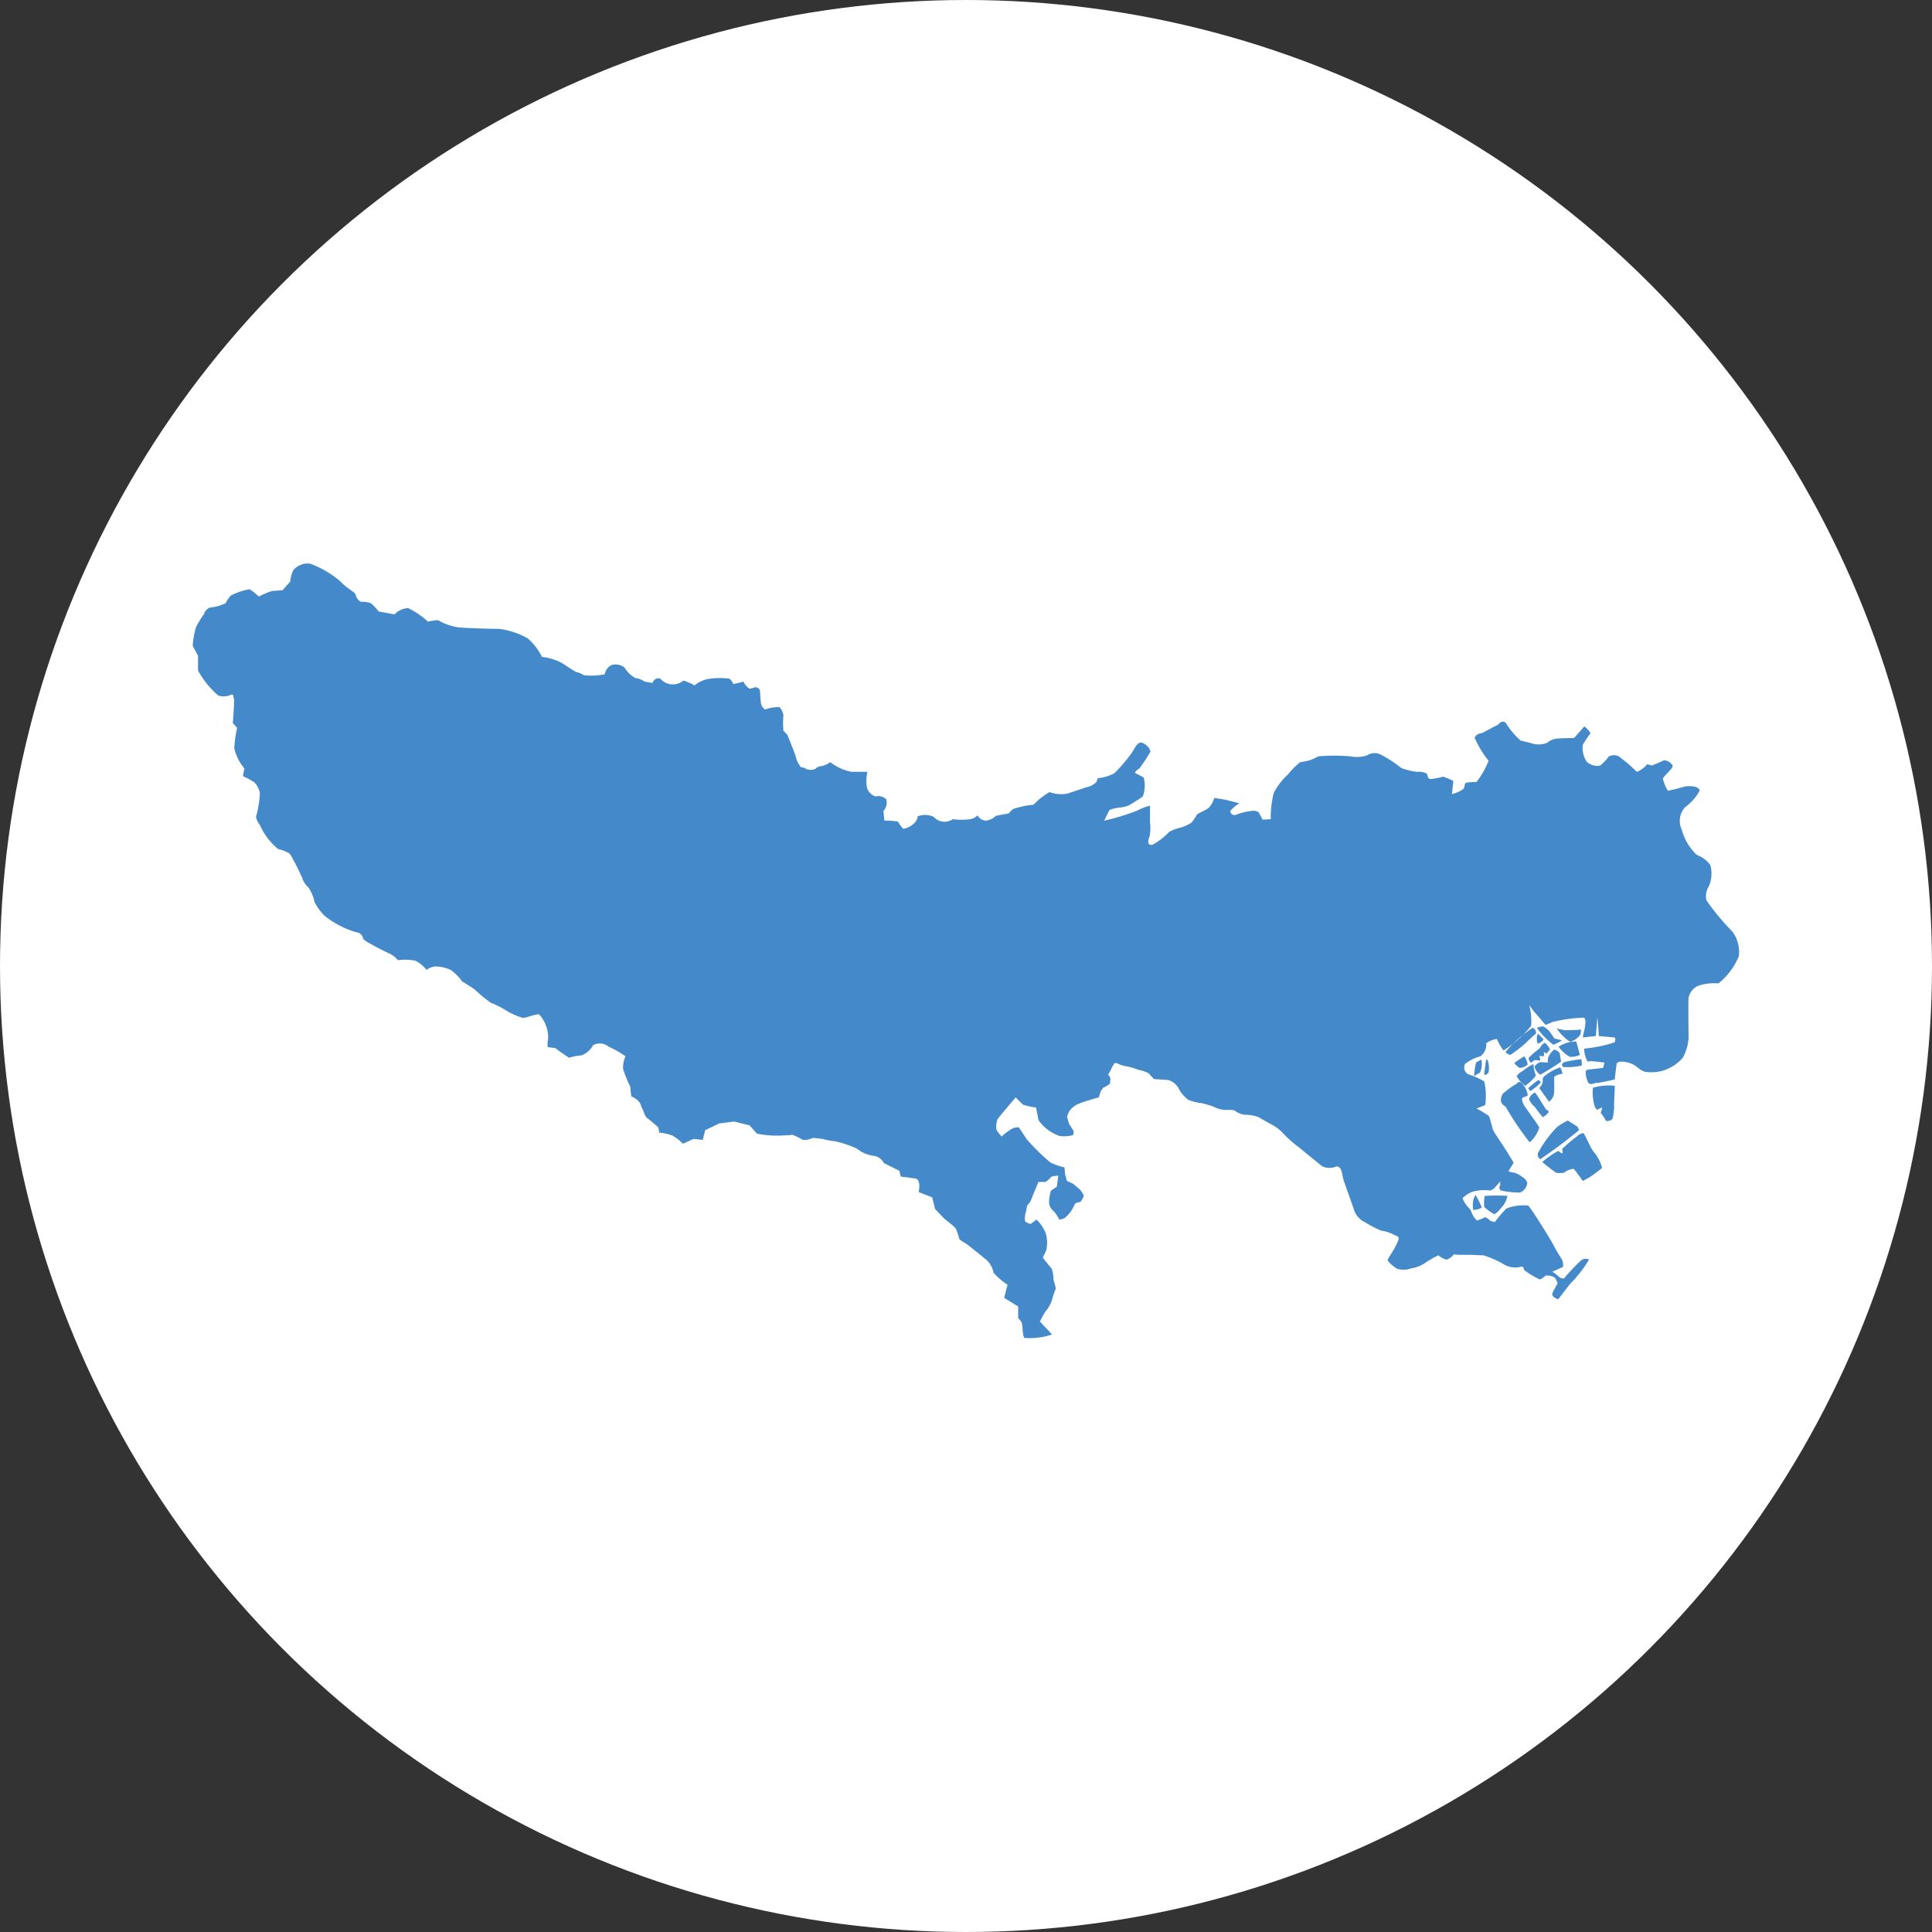
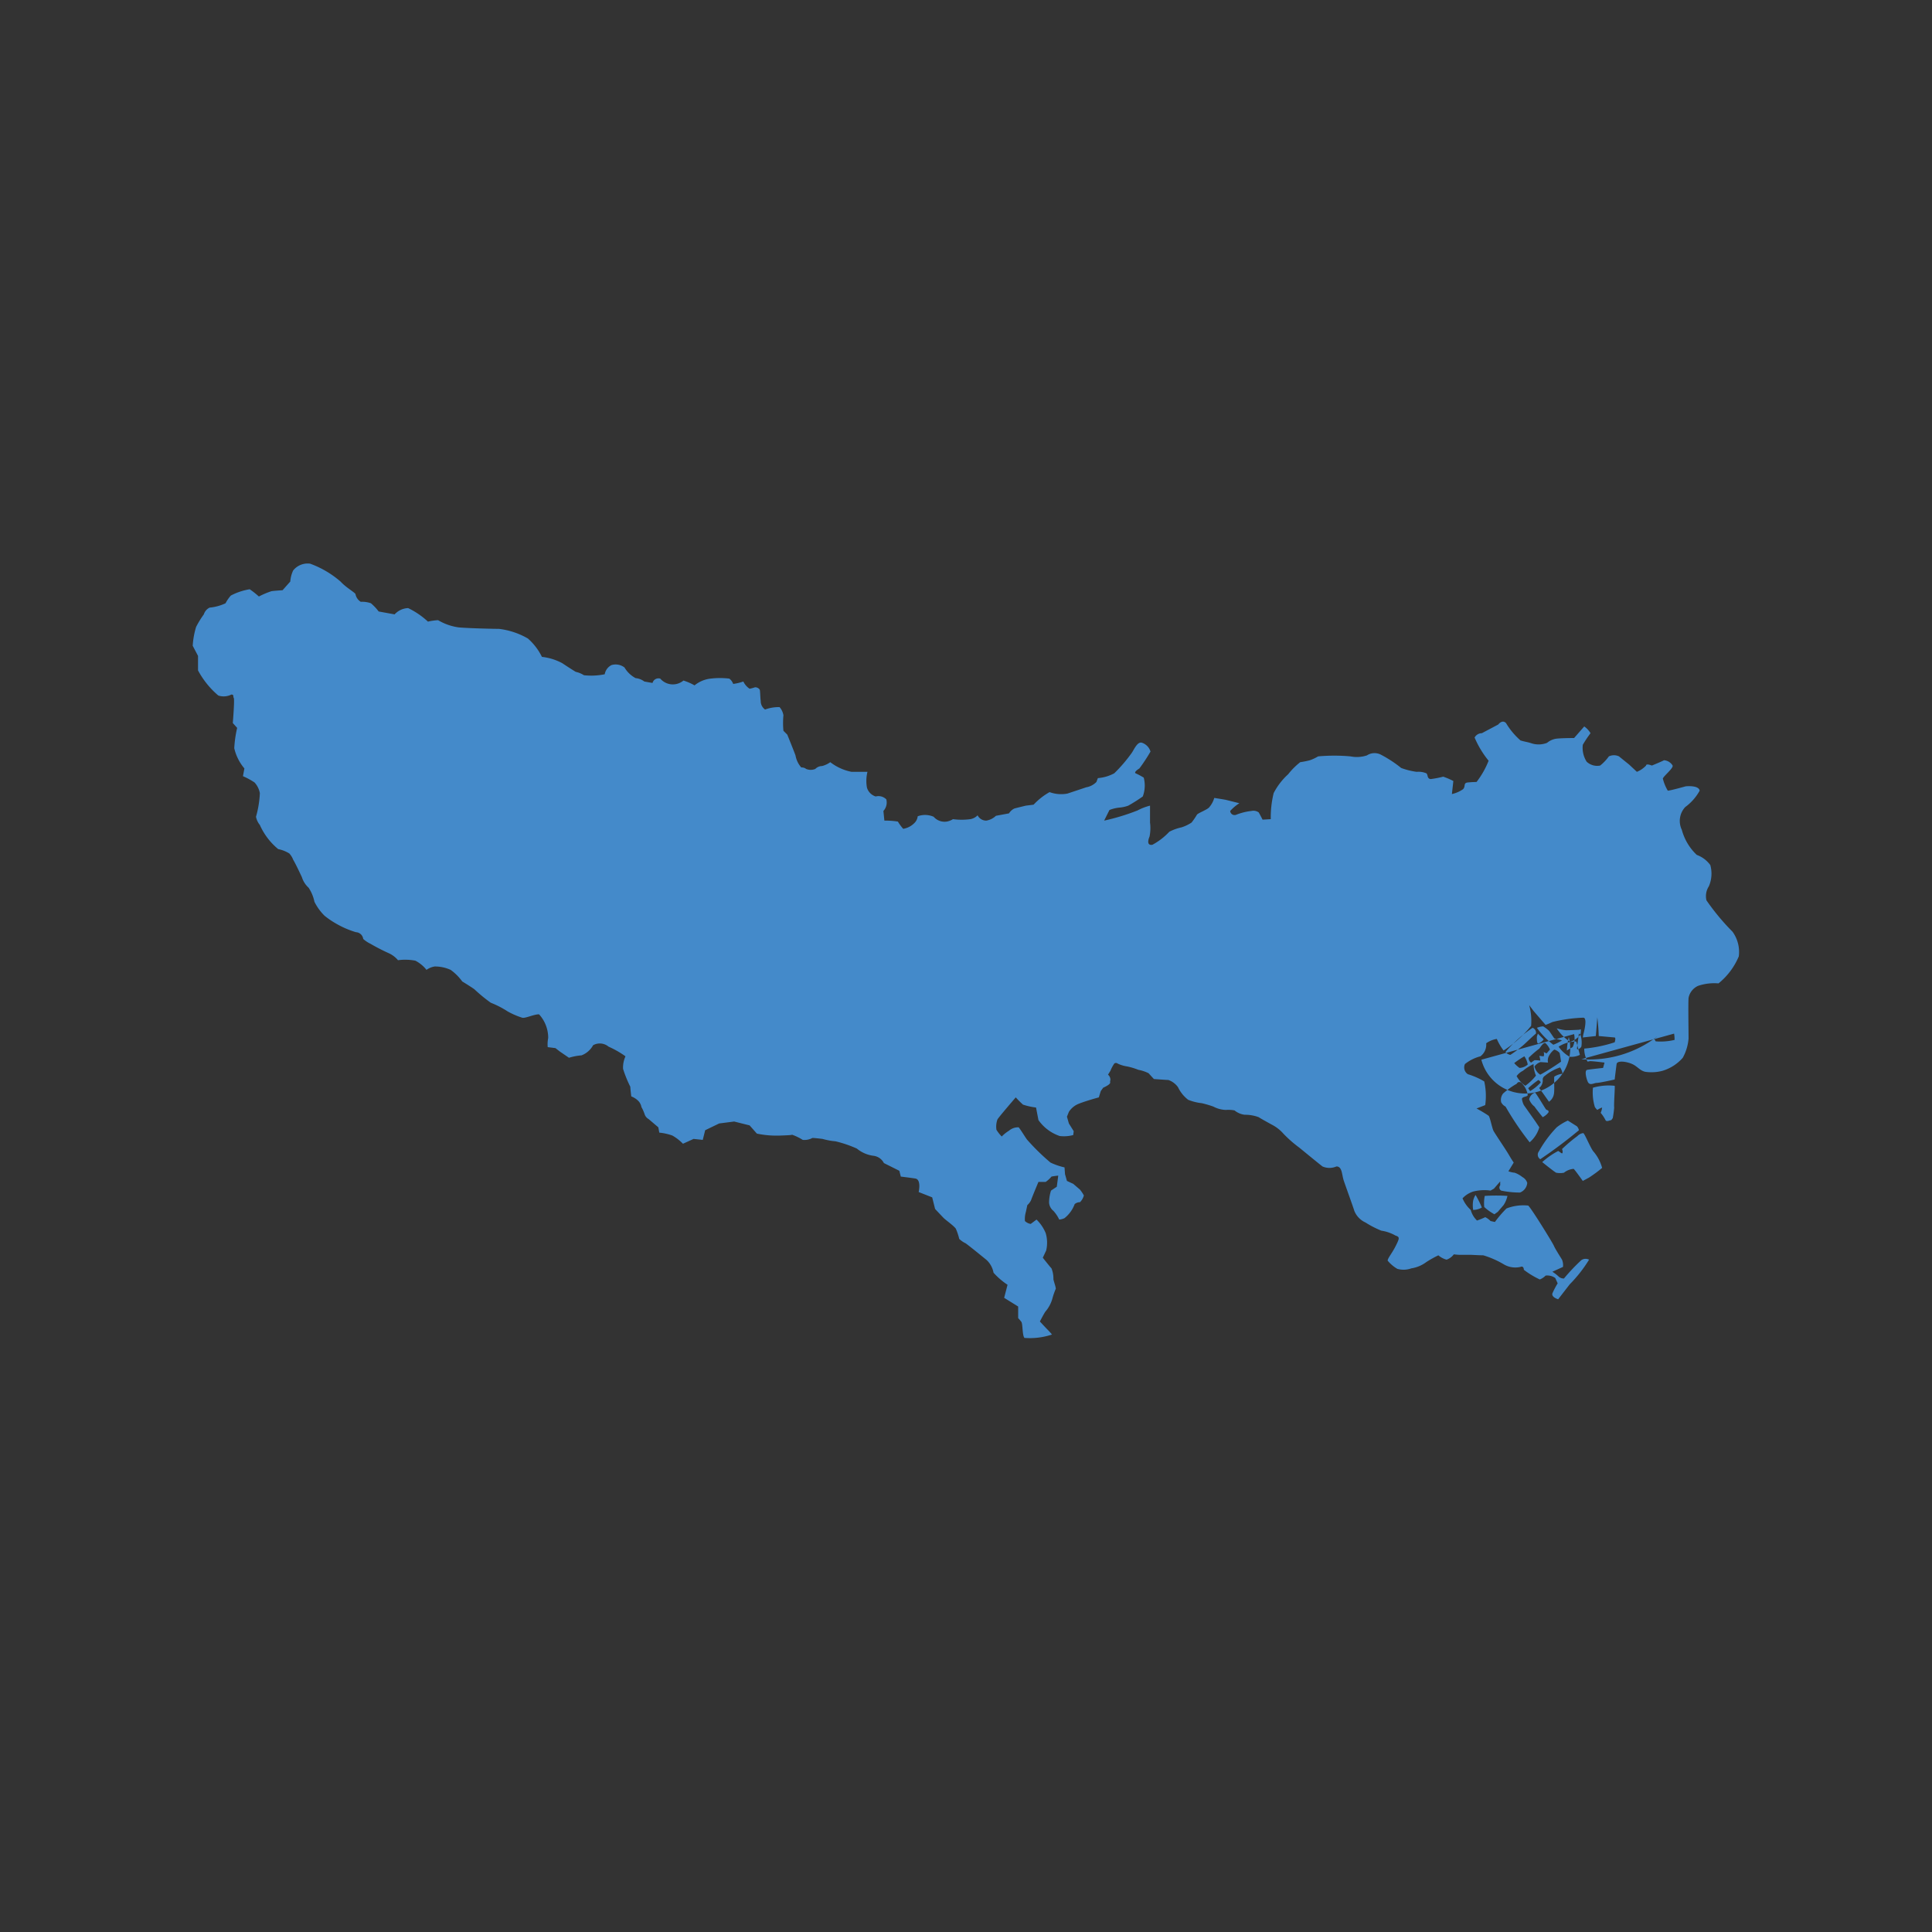
<svg xmlns="http://www.w3.org/2000/svg" id="グループ_4" data-name="グループ 4" width="40" height="40" viewBox="0 0 40 40">
  <rect x="0" y="0" width="40" height="40" fill="#333333" stroke="none" />
  <defs>
    <style>
      .cls-1 {
        fill: #fff;
      }

      .cls-2 {
        fill: #448aca;
        fill-rule: evenodd;
      }
    </style>
  </defs>
-   <circle id="楕円形_665_のコピー_10" data-name="楕円形 665 のコピー 10" class="cls-1" cx="20" cy="20" r="20" />
-   <path id="シェイプ_579_のコピー" data-name="シェイプ 579 のコピー" class="cls-2" d="M2742.92,1781.97c0.07,0,.3.03,0.3,0.03l-0.03.11s-0.28.03-.33,0.04-0.03.14,0.01,0.24,0.13,0.03.19,0.03,0.37-.07.37-0.07,0.03-.25.04-0.32,0.17-.06.3-0.01,0.17,0.14.29,0.17a0.886,0.886,0,0,0,.36-0.02,0.9,0.9,0,0,0,.42-0.27,0.988,0.988,0,0,0,.12-0.4c0-.12-0.01-0.73,0-0.84a0.343,0.343,0,0,1,.2-0.25,1.051,1.051,0,0,1,.42-0.05,1.428,1.428,0,0,0,.42-0.56,0.716,0.716,0,0,0-.13-0.51,4.74,4.74,0,0,1-.54-0.65,0.374,0.374,0,0,1,.05-0.29,0.66,0.66,0,0,0,.03-0.44,0.6,0.6,0,0,0-.28-0.21,1.112,1.112,0,0,1-.31-0.52,0.423,0.423,0,0,1,.07-0.47,1.052,1.052,0,0,0,.3-0.34c-0.02-.12-0.29-0.09-0.29-0.09s-0.32.09-.37,0.09a0.912,0.912,0,0,1-.1-0.24c-0.03-.03.22-0.22,0.2-0.28a0.224,0.224,0,0,0-.18-0.11c-0.03.02-.25,0.11-0.25,0.11s-0.12-.05-0.12,0a0.539,0.539,0,0,1-.19.13l-0.16-.15s-0.15-.12-0.21-0.17a0.246,0.246,0,0,0-.21,0,0.968,0.968,0,0,1-.18.19,0.318,0.318,0,0,1-.28-0.08,0.537,0.537,0,0,1-.08-0.35,2.455,2.455,0,0,1,.16-0.24,0.448,0.448,0,0,0-.13-0.14l-0.21.24s-0.21,0-.33.01a0.385,0.385,0,0,0-.23.09,0.481,0.481,0,0,1-.32.01c-0.09-.03-0.13-0.03-0.23-0.06a1.513,1.513,0,0,1-.3-0.36c-0.08-.08-0.16.03-0.16,0.03l-0.34.18a0.172,0.172,0,0,0-.15.09,1.983,1.983,0,0,0,.29.48,1.763,1.763,0,0,1-.25.44s-0.08,0-.18.01-0.04.08-.1,0.14a0.643,0.643,0,0,1-.23.1l0.03-.27a1.463,1.463,0,0,0-.21-0.09,2.007,2.007,0,0,1-.26.05c-0.08-.01-0.05-0.09-0.09-0.12a0.423,0.423,0,0,0-.2-0.03,1.5,1.5,0,0,1-.32-0.08,2.538,2.538,0,0,0-.41-0.27,0.288,0.288,0,0,0-.3.01,0.673,0.673,0,0,1-.34.02,3.7,3.7,0,0,0-.67,0,0.913,0.913,0,0,1-.17.08,1.732,1.732,0,0,1-.2.04,1.478,1.478,0,0,0-.25.25,1.382,1.382,0,0,0-.3.39,2.106,2.106,0,0,0-.06.54l-0.17.01s-0.05-.1-0.08-0.15a0.188,0.188,0,0,0-.15-0.03,1.237,1.237,0,0,0-.32.08,0.09,0.09,0,0,1-.12-0.08,0.9,0.9,0,0,1,.19-0.16l-0.28-.07c-0.05-.01-0.24-0.04-0.24-0.04a0.505,0.505,0,0,1-.11.2c-0.05.05-.24,0.12-0.25,0.15a1.417,1.417,0,0,1-.11.16,0.82,0.82,0,0,1-.21.1,1.02,1.02,0,0,0-.25.09,1.369,1.369,0,0,1-.35.27c-0.12.02-.09-0.1-0.06-0.17a0.877,0.877,0,0,0,.01-0.29v-0.35a1.168,1.168,0,0,0-.26.1,4.522,4.522,0,0,1-.69.21l0.11-.22a0.781,0.781,0,0,1,.21-0.05,0.692,0.692,0,0,0,.18-0.04,3.349,3.349,0,0,0,.3-0.19,0.647,0.647,0,0,0,.02-0.39,1.4,1.4,0,0,0-.17-0.09c-0.04-.03.08-0.1,0.08-0.1a3.545,3.545,0,0,0,.23-0.35,0.277,0.277,0,0,0-.17-0.18c-0.1-.04-0.17.14-0.22,0.21a3.124,3.124,0,0,1-.36.42,0.859,0.859,0,0,1-.34.1l-0.03.08a0.386,0.386,0,0,1-.21.11l-0.39.13a0.7,0.7,0,0,1-.37-0.03,1.353,1.353,0,0,0-.33.26l-0.16.02s-0.17.04-.24,0.06a0.269,0.269,0,0,0-.11.1l-0.27.05a0.374,0.374,0,0,1-.2.1,0.2,0.2,0,0,1-.18-0.11,0.275,0.275,0,0,1-.15.08,1.384,1.384,0,0,1-.36,0,0.358,0.358,0,0,1-.13.05,0.3,0.3,0,0,1-.27-0.1,0.442,0.442,0,0,0-.33-0.01,0.23,0.23,0,0,1-.05.12,0.421,0.421,0,0,1-.25.14,0.973,0.973,0,0,1-.11-0.15,1.634,1.634,0,0,0-.28-0.02l-0.02-.2a0.259,0.259,0,0,0,.06-0.24,0.229,0.229,0,0,0-.22-0.06,0.274,0.274,0,0,1-.18-0.18,0.782,0.782,0,0,1,.01-0.33h-0.33a1.051,1.051,0,0,1-.44-0.2,0.512,0.512,0,0,1-.17.08,0.2,0.2,0,0,0-.14.06,0.249,0.249,0,0,1-.19,0,0.143,0.143,0,0,0-.1-0.03,0.51,0.51,0,0,1-.12-0.25c-0.04-.11-0.17-0.43-0.17-0.43l-0.08-.08a1.687,1.687,0,0,1,0-.32,0.334,0.334,0,0,0-.08-0.17,0.821,0.821,0,0,0-.3.05,0.213,0.213,0,0,1-.09-0.18c-0.01-.05-0.01-0.2-0.02-0.23a0.11,0.11,0,0,0-.1-0.05,0.811,0.811,0,0,1-.11.03,0.374,0.374,0,0,1-.13-0.15,1.081,1.081,0,0,1-.21.05,0.242,0.242,0,0,0-.08-0.11,1.634,1.634,0,0,0-.39,0,0.634,0.634,0,0,0-.33.14,1.14,1.14,0,0,0-.23-0.1,0.343,0.343,0,0,1-.48-0.04,0.127,0.127,0,0,0-.16.09l-0.17-.03a0.348,0.348,0,0,0-.18-0.07,0.585,0.585,0,0,1-.23-0.22,0.3,0.3,0,0,0-.27-0.05,0.263,0.263,0,0,0-.14.19,1.4,1.4,0,0,1-.43.02,0.513,0.513,0,0,0-.17-0.07s-0.1-.06-0.28-0.18a1.154,1.154,0,0,0-.42-0.13,1.22,1.22,0,0,0-.29-0.38,1.56,1.56,0,0,0-.6-0.2c-0.08,0-.59-0.01-0.83-0.03a1.142,1.142,0,0,1-.43-0.15,1.176,1.176,0,0,0-.21.03,1.643,1.643,0,0,0-.41-0.28,0.4,0.4,0,0,0-.28.13l-0.33-.06a1.063,1.063,0,0,0-.16-0.17,0.534,0.534,0,0,0-.21-0.03,0.236,0.236,0,0,1-.11-0.16c-0.02-.04-0.19-0.13-0.31-0.26a2.011,2.011,0,0,0-.63-0.37,0.386,0.386,0,0,0-.35.14,0.648,0.648,0,0,0-.06.23l-0.16.18s-0.17.01-.23,0.02a1.691,1.691,0,0,0-.26.11,1.805,1.805,0,0,0-.19-0.15,1.281,1.281,0,0,0-.39.13,0.736,0.736,0,0,0-.11.16,0.991,0.991,0,0,1-.33.09,0.23,0.23,0,0,0-.12.14,1.886,1.886,0,0,0-.16.26,1.677,1.677,0,0,0-.07.39l0.11,0.21v0.3a1.781,1.781,0,0,0,.42.52,0.351,0.351,0,0,0,.27-0.02c0.06,0,.03.04,0.05,0.07s-0.02.52-.02,0.52l0.09,0.1a2.449,2.449,0,0,0-.06.42,0.988,0.988,0,0,0,.21.42l-0.03.16a1.509,1.509,0,0,1,.24.13,0.451,0.451,0,0,1,.11.22,2.089,2.089,0,0,1-.08.49,0.385,0.385,0,0,0,.08.17,1.36,1.36,0,0,0,.38.5,0.691,0.691,0,0,1,.23.09,0.419,0.419,0,0,1,.08.13c0.05,0.08.18,0.36,0.18,0.36a0.5,0.5,0,0,0,.14.22,0.825,0.825,0,0,1,.12.29,1.084,1.084,0,0,0,.21.29,1.81,1.81,0,0,0,.27.18,1.863,1.863,0,0,0,.38.16,0.16,0.16,0,0,1,.15.14,0.653,0.653,0,0,0,.15.1,4.215,4.215,0,0,0,.39.2,0.543,0.543,0,0,1,.18.14,1.112,1.112,0,0,1,.36.01,0.707,0.707,0,0,1,.23.19,0.4,0.4,0,0,1,.17-0.07,0.784,0.784,0,0,1,.33.07,1.048,1.048,0,0,1,.24.24s0.15,0.09.25,0.16a3.287,3.287,0,0,0,.34.28,1.954,1.954,0,0,1,.35.18,1.575,1.575,0,0,0,.3.13c0.06,0.02.24-.07,0.35-0.07a0.721,0.721,0,0,1,.19.49,0.65,0.65,0,0,0-.01.19l0.16,0.02,0.09,0.07,0.19,0.13a1.191,1.191,0,0,1,.26-0.05,0.464,0.464,0,0,0,.24-0.21,0.283,0.283,0,0,1,.32.03,1.937,1.937,0,0,1,.35.2,0.558,0.558,0,0,0-.05.26,2.505,2.505,0,0,0,.15.37c0,0.04.02,0.2,0.02,0.2a0.414,0.414,0,0,1,.12.07,0.244,0.244,0,0,1,.09.15,0.836,0.836,0,0,1,.07.16,0.181,0.181,0,0,0,.08.09l0.2,0.17,0.02,0.11a1.115,1.115,0,0,1,.27.06,0.979,0.979,0,0,1,.22.17l0.22-.1,0.19,0.02,0.05-.2,0.29-.14,0.31-.04,0.32,0.08,0.15,0.17a1.992,1.992,0,0,0,.5.04c0.3-.01.22-0.02,0.22-0.02a1.075,1.075,0,0,1,.23.11,0.344,0.344,0,0,0,.2-0.04c0.05,0,.21.02,0.21,0.02a1.447,1.447,0,0,0,.27.05,2.439,2.439,0,0,1,.44.15,0.675,0.675,0,0,0,.35.15,0.279,0.279,0,0,1,.21.15l0.32,0.16,0.03,0.12s0.17,0.02.3,0.04,0.07,0.28.07,0.28l0.28,0.11,0.06,0.24s0.14,0.15.18,0.19,0.21,0.16.25,0.22a1.246,1.246,0,0,1,.07.21,0.484,0.484,0,0,0,.13.09c0.06,0.04.33,0.26,0.44,0.35a0.479,0.479,0,0,1,.14.26,1.5,1.5,0,0,0,.29.25l-0.07.27,0.29,0.18v0.24a0.728,0.728,0,0,1,.06.07c0.04,0.03.02,0.28,0.07,0.34a1.44,1.44,0,0,0,.57-0.07s-0.04-.05-0.09-0.1-0.16-.17-0.16-0.17,0.06-.12.11-0.2a0.7,0.7,0,0,0,.15-0.28,1.5,1.5,0,0,1,.07-0.2c-0.01-.07-0.05-0.17-0.05-0.2a0.57,0.57,0,0,0-.04-0.22c-0.03-.03-0.18-0.22-0.18-0.22l0.07-.15a0.7,0.7,0,0,0-.01-0.36,0.831,0.831,0,0,0-.19-0.28l-0.12.09a0.22,0.22,0,0,1-.12-0.06,0.526,0.526,0,0,1,.02-0.19l0.03-.14a0.291,0.291,0,0,0,.08-0.11c0.02-.06.15-0.37,0.15-0.37h0.15a0.6,0.6,0,0,0,.12-0.11c0.04-.01.14-0.02,0.14-0.02l-0.03.23-0.12.08a0.833,0.833,0,0,0-.04.25,0.24,0.24,0,0,0,.09.17,0.717,0.717,0,0,1,.12.18,0.314,0.314,0,0,0,.11-0.03,0.666,0.666,0,0,0,.21-0.29,0.167,0.167,0,0,1,.11-0.04,0.3,0.3,0,0,0,.08-0.14,0.814,0.814,0,0,0-.08-0.12l-0.14-.12-0.13-.06-0.04-.14-0.01-.14a1.41,1.41,0,0,1-.29-0.1,4.468,4.468,0,0,1-.49-0.48c-0.03-.04-0.14-0.22-0.17-0.25a0.288,0.288,0,0,0-.2.07,0.759,0.759,0,0,0-.15.12,0.727,0.727,0,0,1-.11-0.14,0.44,0.44,0,0,1,.02-0.21c0-.02.38-0.46,0.38-0.46a2.058,2.058,0,0,0,.15.15,1.355,1.355,0,0,0,.27.06l0.05,0.26a0.885,0.885,0,0,0,.44.33,0.735,0.735,0,0,0,.28-0.02l0.01-.08-0.1-.16-0.04-.14,0.04-.1a0.429,0.429,0,0,1,.21-0.17c0.15-.06.41-0.13,0.41-0.13l0.04-.13,0.05-.07a0.67,0.67,0,0,0,.11-0.06c0.06-.05.02-0.04,0.04-0.1a0.137,0.137,0,0,0-.05-0.11l0.05-.08a0.757,0.757,0,0,1,.08-0.15,0.056,0.056,0,0,1,.07,0,0.685,0.685,0,0,0,.2.06,1.441,1.441,0,0,1,.23.07,0.788,0.788,0,0,1,.21.07l0.11,0.12s0.27,0.02.3,0.02a0.41,0.41,0,0,1,.2.15,0.71,0.71,0,0,0,.21.26,1.058,1.058,0,0,0,.28.07,2.15,2.15,0,0,1,.24.07,0.594,0.594,0,0,0,.26.07,0.673,0.673,0,0,1,.18.01,0.41,0.41,0,0,0,.21.09,0.8,0.8,0,0,1,.29.05c0.06,0.04.3,0.17,0.3,0.17a0.8,0.8,0,0,1,.21.17,2.522,2.522,0,0,0,.33.29s0.39,0.32.48,0.39a0.362,0.362,0,0,0,.29,0c0.12,0,.11.17,0.15,0.29s0.2,0.56.22,0.63a0.448,0.448,0,0,0,.23.24,2.03,2.03,0,0,0,.33.17,0.828,0.828,0,0,1,.29.1c0.09,0.03.09,0.05,0.01,0.21s-0.17.26-.17,0.31a0.742,0.742,0,0,0,.2.17,0.473,0.473,0,0,0,.29-0.01,0.692,0.692,0,0,0,.31-0.13,2.2,2.2,0,0,1,.25-0.14,0.426,0.426,0,0,0,.17.09,0.32,0.32,0,0,0,.15-0.11s0.08,0.01.13,0.01h0.23s0.19,0.01.25,0.01a1.892,1.892,0,0,1,.43.19,0.471,0.471,0,0,0,.34.05c0.07-.03.07,0.06,0.07,0.06a1.767,1.767,0,0,0,.33.2,0.355,0.355,0,0,0,.12-0.08,0.283,0.283,0,0,1,.2.05l0.05,0.11a1.651,1.651,0,0,0-.11.21c-0.02.08,0.12,0.12,0.12,0.12l0.24-.31a2.811,2.811,0,0,0,.4-0.51,0.156,0.156,0,0,0-.16.01,3.956,3.956,0,0,0-.36.38,0.158,0.158,0,0,1-.12-0.05,0.866,0.866,0,0,0-.12-0.09l0.22-.1a0.3,0.3,0,0,0-.02-0.15c-0.03-.05-0.14-0.22-0.17-0.29s-0.47-.78-0.53-0.83a0.967,0.967,0,0,0-.45.06,2.431,2.431,0,0,0-.24.28l-0.09-.02a0.385,0.385,0,0,0-.11-0.08,1.473,1.473,0,0,1-.17.07,0.47,0.47,0,0,1-.13-0.22,0.673,0.673,0,0,1-.17-0.24,0.523,0.523,0,0,1,.22-0.14,0.929,0.929,0,0,1,.36-0.02l0.07-.04,0.13-.15v0.08a0.073,0.073,0,0,0,.02.11,1.844,1.844,0,0,0,.39.04,0.234,0.234,0,0,0,.15-0.2,0.209,0.209,0,0,0-.1-0.12,0.565,0.565,0,0,0-.16-0.09,0.491,0.491,0,0,1-.13-0.03l0.11-.18s-0.03-.04-0.1-0.16-0.29-.44-0.32-0.5-0.07-.28-0.1-0.31a2.725,2.725,0,0,0-.25-0.15l0.18-.07a1.38,1.38,0,0,0-.02-0.49,1.517,1.517,0,0,0-.34-0.15,0.168,0.168,0,0,1-.06-0.21,0.855,0.855,0,0,1,.32-0.16,0.3,0.3,0,0,0,.12-0.27,0.515,0.515,0,0,1,.22-0.09,1.138,1.138,0,0,0,.14.24,2.409,2.409,0,0,0,.57-0.51,1.213,1.213,0,0,0-.04-0.43l0.09,0.12,0.25,0.29s0.08-.03.14-0.06a3.085,3.085,0,0,1,.64-0.09c0.1,0,0,.35,0,0.35l-0.01.06,0.27-.03s0.03-.35.03-0.39a3.892,3.892,0,0,1,.03.39l0.33,0.03s0.03,0,0,.1a2.826,2.826,0,0,1-.63.13,0.538,0.538,0,0,0,.07.27Zm-1.98,3.17a1.051,1.051,0,0,1-.21-0.15,0.781,0.781,0,0,1,.01-0.23,3.682,3.682,0,0,1,.47,0,0.545,0.545,0,0,1-.08.19l-0.12.14Zm-0.39-.4a2.092,2.092,0,0,1,.13.26,0.345,0.345,0,0,1-.18.05,0.605,0.605,0,0,1,0-.19A0.353,0.353,0,0,1,2740.55,1784.74Zm2.22-.29s-0.17-.24-0.19-0.25a0.367,0.367,0,0,0-.2.08,0.429,0.429,0,0,1-.16,0c-0.03-.01-0.29-0.22-0.29-0.22a1.612,1.612,0,0,1,.33-0.23c0.03,0.01.08,0.07,0.09,0.04a0.131,0.131,0,0,0-.01-0.08,3.208,3.208,0,0,1,.32-0.27,0.193,0.193,0,0,1,.12-0.06c0.03,0.01.15,0.31,0.21,0.38a0.868,0.868,0,0,1,.18.34,2.607,2.607,0,0,1-.27.2Zm-0.08-1.05a9.81,9.81,0,0,1-.8.6,0.11,0.11,0,0,1-.03-0.16,2.4,2.4,0,0,1,.37-0.5,1.146,1.146,0,0,1,.23-0.14s0.16,0.1.19,0.12A0.179,0.179,0,0,1,2742.69,1783.4Zm0.67-.21c-0.05.01-.1,0.04-0.12,0a0.764,0.764,0,0,0-.1-0.15,0.354,0.354,0,0,0,.03-0.11,0.467,0.467,0,0,0-.1.05,0.381,0.381,0,0,1-.05-0.06,1.05,1.05,0,0,1-.04-0.4,1.182,1.182,0,0,1,.45-0.04c0.01,0.02-.02.39-0.01,0.45a1.947,1.947,0,0,1-.03.22Zm-1.49.15a0.643,0.643,0,0,1-.2.31,6.027,6.027,0,0,1-.5-0.74,0.2,0.2,0,0,1-.09-0.09,0.216,0.216,0,0,1,.04-0.18,1.676,1.676,0,0,1,.26-0.19c0.03,0,.03-0.07.11-0.04a0.449,0.449,0,0,1,.14.26c0,0.04-.11.03-0.12,0.08a0.393,0.393,0,0,0,.04.13l0.24,0.34Zm0.07-.21s-0.13-.16-0.17-0.22a0.334,0.334,0,0,1-.11-0.15,0.192,0.192,0,0,1,.12-0.14c0.03,0.02.21,0.33,0.23,0.35s0.06,0.01.05,0.06A0.331,0.331,0,0,1,2741.94,1783.13Zm0.13-.32s-0.19-.27-0.2-0.28,0.02-.01.05-0.07a0.21,0.21,0,0,0,.02-0.12,0.106,0.106,0,0,1,.05-0.07,0.976,0.976,0,0,1,.31-0.17,0.3,0.3,0,0,1,.05.13,0.436,0.436,0,0,0-.17.06c-0.01.05,0.01,0.29-.01,0.37A0.241,0.241,0,0,1,2742.07,1782.81Zm-0.17-.4a0.962,0.962,0,0,1-.22.18,0.613,0.613,0,0,1-.04-0.06,1.932,1.932,0,0,1,.21-0.17A0.118,0.118,0,0,1,2741.9,1782.41Zm-0.1-.14a1.1,1.1,0,0,1-.22.21,0.578,0.578,0,0,1-.18-0.2,0.348,0.348,0,0,1,.13-0.11,1.065,1.065,0,0,1,.22-0.14A0.666,0.666,0,0,0,2741.8,1782.27Zm0.91-.43a0.413,0.413,0,0,1-.21.04,0.679,0.679,0,0,1-.23-0.21,0.7,0.7,0,0,1,.26-0.1c0.01,0.01.1-.03,0.11,0.01S2742.71,1781.84,2742.71,1781.84Zm-0.39.14a4.5,4.5,0,0,1-.43.27,0.272,0.272,0,0,1-.12-0.17,0.255,0.255,0,0,1,.12-0.09c0.03,0,.16.01,0.16,0.01a0.2,0.2,0,0,1,.02-0.14,0.394,0.394,0,0,1,.11-0.13,0.239,0.239,0,0,1,.11.07C2742.3,1781.84,2742.32,1781.98,2742.32,1781.98Zm-0.23-.25-0.07.08-0.06-.03a0.139,0.139,0,0,1,0,.09c-0.01,0-.09-0.01-0.09-0.01a0.44,0.44,0,0,1,.02.1,0.574,0.574,0,0,0-.12-0.01l-0.07.05a0.106,0.106,0,0,1-.05-0.1,2,2,0,0,1,.22-0.19c0.03-.04.09-0.14,0.13-0.11A0.378,0.378,0,0,1,2742.09,1781.73Zm-0.46.31a0.268,0.268,0,0,1-.17.07,0.593,0.593,0,0,1-.11-0.1,1.911,1.911,0,0,1,.21-0.14A0.41,0.41,0,0,1,2741.63,1782.04Zm-0.07-.42a2.433,2.433,0,0,1-.29.22,0.168,0.168,0,0,1-.1-0.06,2.7,2.7,0,0,1,.56-0.5,0.107,0.107,0,0,1,.07.12C2741.77,1781.42,2741.56,1781.62,2741.56,1781.62Zm0.26-.16s-0.01.18,0.04,0.14a0.225,0.225,0,0,0,.1-0.08l-0.12-.12Zm0.52,0.08a1,1,0,0,1-.18.09,1.592,1.592,0,0,1-.34-0.35,0.392,0.392,0,0,1,.13-0.03,0.744,0.744,0,0,1,.12.09c0.01,0.01.11,0.16,0.11,0.16Zm0.38-.12a0.408,0.408,0,0,1-.21.15,0.918,0.918,0,0,1-.28-0.28,0.967,0.967,0,0,0,.19.04c0.1,0,.28-0.01.28-0.01s0.03-.02.03,0A0.308,0.308,0,0,1,2742.72,1781.42Zm-1.92.53a0.512,0.512,0,0,1,.02.25c-0.03.05-.09,0.07-0.09,0.04s0.04-.31.04-0.31Zm-0.13-.01a0.424,0.424,0,0,1-.03.27,1.3,1.3,0,0,0-.12.07,1.569,1.569,0,0,1,.04-0.28A0.64,0.64,0,0,1,2740.67,1781.94Zm2.07-.01a0.664,0.664,0,0,1,.01.13,1.238,1.238,0,0,1-.39.03c-0.03-.04-0.03-0.07.03-0.1A2.315,2.315,0,0,1,2742.74,1781.93Z" transform="translate(-2710 -1760)" />
+   <path id="シェイプ_579_のコピー" data-name="シェイプ 579 のコピー" class="cls-2" d="M2742.92,1781.97c0.07,0,.3.03,0.3,0.03l-0.03.11s-0.28.03-.33,0.04-0.03.14,0.01,0.24,0.13,0.03.19,0.03,0.37-.07.37-0.07,0.03-.25.04-0.32,0.17-.06.3-0.01,0.17,0.14.29,0.17a0.886,0.886,0,0,0,.36-0.02,0.9,0.9,0,0,0,.42-0.27,0.988,0.988,0,0,0,.12-0.4c0-.12-0.01-0.73,0-0.84a0.343,0.343,0,0,1,.2-0.25,1.051,1.051,0,0,1,.42-0.05,1.428,1.428,0,0,0,.42-0.56,0.716,0.716,0,0,0-.13-0.51,4.74,4.74,0,0,1-.54-0.65,0.374,0.374,0,0,1,.05-0.29,0.66,0.66,0,0,0,.03-0.44,0.6,0.6,0,0,0-.28-0.21,1.112,1.112,0,0,1-.31-0.52,0.423,0.423,0,0,1,.07-0.47,1.052,1.052,0,0,0,.3-0.34c-0.02-.12-0.29-0.09-0.29-0.09s-0.32.09-.37,0.09a0.912,0.912,0,0,1-.1-0.24c-0.03-.03.22-0.22,0.2-0.28a0.224,0.224,0,0,0-.18-0.11c-0.03.02-.25,0.11-0.25,0.11s-0.12-.05-0.12,0a0.539,0.539,0,0,1-.19.13l-0.16-.15s-0.15-.12-0.21-0.17a0.246,0.246,0,0,0-.21,0,0.968,0.968,0,0,1-.18.19,0.318,0.318,0,0,1-.28-0.08,0.537,0.537,0,0,1-.08-0.35,2.455,2.455,0,0,1,.16-0.24,0.448,0.448,0,0,0-.13-0.14l-0.21.24s-0.21,0-.33.01a0.385,0.385,0,0,0-.23.09,0.481,0.481,0,0,1-.32.01c-0.09-.03-0.13-0.03-0.23-0.06a1.513,1.513,0,0,1-.3-0.36c-0.08-.08-0.16.03-0.16,0.03l-0.34.18a0.172,0.172,0,0,0-.15.09,1.983,1.983,0,0,0,.29.48,1.763,1.763,0,0,1-.25.44s-0.08,0-.18.01-0.04.08-.1,0.14a0.643,0.643,0,0,1-.23.1l0.03-.27a1.463,1.463,0,0,0-.21-0.09,2.007,2.007,0,0,1-.26.05c-0.08-.01-0.05-0.09-0.09-0.12a0.423,0.423,0,0,0-.2-0.03,1.5,1.5,0,0,1-.32-0.08,2.538,2.538,0,0,0-.41-0.27,0.288,0.288,0,0,0-.3.01,0.673,0.673,0,0,1-.34.02,3.7,3.7,0,0,0-.67,0,0.913,0.913,0,0,1-.17.08,1.732,1.732,0,0,1-.2.04,1.478,1.478,0,0,0-.25.25,1.382,1.382,0,0,0-.3.39,2.106,2.106,0,0,0-.06.54l-0.17.01s-0.05-.1-0.08-0.15a0.188,0.188,0,0,0-.15-0.03,1.237,1.237,0,0,0-.32.08,0.09,0.09,0,0,1-.12-0.08,0.9,0.9,0,0,1,.19-0.16l-0.28-.07c-0.05-.01-0.24-0.04-0.24-0.04a0.505,0.505,0,0,1-.11.2c-0.05.05-.24,0.12-0.25,0.15a1.417,1.417,0,0,1-.11.16,0.82,0.82,0,0,1-.21.1,1.02,1.02,0,0,0-.25.09,1.369,1.369,0,0,1-.35.27c-0.12.02-.09-0.1-0.06-0.17a0.877,0.877,0,0,0,.01-0.29v-0.35a1.168,1.168,0,0,0-.26.1,4.522,4.522,0,0,1-.69.21l0.11-.22a0.781,0.781,0,0,1,.21-0.05,0.692,0.692,0,0,0,.18-0.04,3.349,3.349,0,0,0,.3-0.19,0.647,0.647,0,0,0,.02-0.39,1.4,1.4,0,0,0-.17-0.09c-0.04-.03.08-0.1,0.08-0.1a3.545,3.545,0,0,0,.23-0.35,0.277,0.277,0,0,0-.17-0.18c-0.1-.04-0.17.14-0.22,0.21a3.124,3.124,0,0,1-.36.42,0.859,0.859,0,0,1-.34.1l-0.03.08a0.386,0.386,0,0,1-.21.11l-0.39.13a0.7,0.7,0,0,1-.37-0.03,1.353,1.353,0,0,0-.33.26l-0.16.02s-0.17.04-.24,0.06a0.269,0.269,0,0,0-.11.1l-0.27.05a0.374,0.374,0,0,1-.2.1,0.2,0.2,0,0,1-.18-0.11,0.275,0.275,0,0,1-.15.08,1.384,1.384,0,0,1-.36,0,0.358,0.358,0,0,1-.13.05,0.3,0.3,0,0,1-.27-0.1,0.442,0.442,0,0,0-.33-0.01,0.23,0.23,0,0,1-.05.12,0.421,0.421,0,0,1-.25.14,0.973,0.973,0,0,1-.11-0.15,1.634,1.634,0,0,0-.28-0.02l-0.02-.2a0.259,0.259,0,0,0,.06-0.24,0.229,0.229,0,0,0-.22-0.06,0.274,0.274,0,0,1-.18-0.18,0.782,0.782,0,0,1,.01-0.33h-0.33a1.051,1.051,0,0,1-.44-0.2,0.512,0.512,0,0,1-.17.08,0.2,0.2,0,0,0-.14.06,0.249,0.249,0,0,1-.19,0,0.143,0.143,0,0,0-.1-0.03,0.51,0.51,0,0,1-.12-0.25c-0.04-.11-0.17-0.43-0.17-0.43l-0.08-.08a1.687,1.687,0,0,1,0-.32,0.334,0.334,0,0,0-.08-0.17,0.821,0.821,0,0,0-.3.05,0.213,0.213,0,0,1-.09-0.18c-0.01-.05-0.01-0.2-0.02-0.23a0.11,0.11,0,0,0-.1-0.05,0.811,0.811,0,0,1-.11.03,0.374,0.374,0,0,1-.13-0.15,1.081,1.081,0,0,1-.21.05,0.242,0.242,0,0,0-.08-0.11,1.634,1.634,0,0,0-.39,0,0.634,0.634,0,0,0-.33.14,1.14,1.14,0,0,0-.23-0.1,0.343,0.343,0,0,1-.48-0.04,0.127,0.127,0,0,0-.16.09l-0.17-.03a0.348,0.348,0,0,0-.18-0.07,0.585,0.585,0,0,1-.23-0.22,0.3,0.3,0,0,0-.27-0.05,0.263,0.263,0,0,0-.14.19,1.4,1.4,0,0,1-.43.02,0.513,0.513,0,0,0-.17-0.07s-0.1-.06-0.28-0.18a1.154,1.154,0,0,0-.42-0.13,1.22,1.22,0,0,0-.29-0.38,1.56,1.56,0,0,0-.6-0.2c-0.08,0-.59-0.01-0.83-0.03a1.142,1.142,0,0,1-.43-0.15,1.176,1.176,0,0,0-.21.03,1.643,1.643,0,0,0-.41-0.28,0.4,0.4,0,0,0-.28.13l-0.33-.06a1.063,1.063,0,0,0-.16-0.17,0.534,0.534,0,0,0-.21-0.03,0.236,0.236,0,0,1-.11-0.16c-0.02-.04-0.19-0.13-0.31-0.26a2.011,2.011,0,0,0-.63-0.37,0.386,0.386,0,0,0-.35.14,0.648,0.648,0,0,0-.06.23l-0.16.18s-0.17.01-.23,0.02a1.691,1.691,0,0,0-.26.11,1.805,1.805,0,0,0-.19-0.15,1.281,1.281,0,0,0-.39.13,0.736,0.736,0,0,0-.11.16,0.991,0.991,0,0,1-.33.09,0.23,0.23,0,0,0-.12.14,1.886,1.886,0,0,0-.16.26,1.677,1.677,0,0,0-.07.39l0.11,0.21v0.3a1.781,1.781,0,0,0,.42.52,0.351,0.351,0,0,0,.27-0.02c0.06,0,.03.04,0.05,0.07s-0.02.52-.02,0.52l0.09,0.1a2.449,2.449,0,0,0-.06.42,0.988,0.988,0,0,0,.21.42l-0.03.16a1.509,1.509,0,0,1,.24.13,0.451,0.451,0,0,1,.11.22,2.089,2.089,0,0,1-.08.49,0.385,0.385,0,0,0,.08.17,1.36,1.36,0,0,0,.38.5,0.691,0.691,0,0,1,.23.09,0.419,0.419,0,0,1,.08.13c0.05,0.08.18,0.36,0.18,0.36a0.5,0.5,0,0,0,.14.22,0.825,0.825,0,0,1,.12.29,1.084,1.084,0,0,0,.21.29,1.81,1.81,0,0,0,.27.18,1.863,1.863,0,0,0,.38.16,0.16,0.16,0,0,1,.15.14,0.653,0.653,0,0,0,.15.1,4.215,4.215,0,0,0,.39.2,0.543,0.543,0,0,1,.18.14,1.112,1.112,0,0,1,.36.01,0.707,0.707,0,0,1,.23.19,0.4,0.4,0,0,1,.17-0.07,0.784,0.784,0,0,1,.33.07,1.048,1.048,0,0,1,.24.24s0.15,0.09.25,0.16a3.287,3.287,0,0,0,.34.28,1.954,1.954,0,0,1,.35.18,1.575,1.575,0,0,0,.3.13c0.06,0.02.24-.07,0.35-0.07a0.721,0.721,0,0,1,.19.49,0.65,0.65,0,0,0-.01.19l0.16,0.02,0.09,0.07,0.19,0.13a1.191,1.191,0,0,1,.26-0.05,0.464,0.464,0,0,0,.24-0.21,0.283,0.283,0,0,1,.32.03,1.937,1.937,0,0,1,.35.2,0.558,0.558,0,0,0-.05.26,2.505,2.505,0,0,0,.15.37c0,0.04.02,0.2,0.02,0.2a0.414,0.414,0,0,1,.12.07,0.244,0.244,0,0,1,.09.15,0.836,0.836,0,0,1,.07.16,0.181,0.181,0,0,0,.08.09l0.2,0.17,0.02,0.11a1.115,1.115,0,0,1,.27.06,0.979,0.979,0,0,1,.22.17l0.22-.1,0.19,0.02,0.05-.2,0.29-.14,0.31-.04,0.32,0.08,0.15,0.17a1.992,1.992,0,0,0,.5.04c0.3-.01.22-0.02,0.22-0.02a1.075,1.075,0,0,1,.23.11,0.344,0.344,0,0,0,.2-0.04c0.05,0,.21.02,0.21,0.02a1.447,1.447,0,0,0,.27.05,2.439,2.439,0,0,1,.44.15,0.675,0.675,0,0,0,.35.15,0.279,0.279,0,0,1,.21.15l0.32,0.16,0.03,0.12s0.17,0.02.3,0.04,0.07,0.28.07,0.28l0.28,0.11,0.06,0.24s0.14,0.15.18,0.19,0.21,0.16.25,0.22a1.246,1.246,0,0,1,.07.21,0.484,0.484,0,0,0,.13.09c0.06,0.04.33,0.26,0.44,0.35a0.479,0.479,0,0,1,.14.26,1.5,1.5,0,0,0,.29.25l-0.07.27,0.29,0.18v0.24a0.728,0.728,0,0,1,.06.07c0.04,0.03.02,0.28,0.07,0.34a1.44,1.44,0,0,0,.57-0.07s-0.04-.05-0.09-0.1-0.16-.17-0.16-0.17,0.06-.12.11-0.2a0.7,0.7,0,0,0,.15-0.28,1.5,1.5,0,0,1,.07-0.2c-0.01-.07-0.05-0.17-0.05-0.2a0.57,0.57,0,0,0-.04-0.22c-0.03-.03-0.18-0.22-0.18-0.22l0.07-.15a0.7,0.7,0,0,0-.01-0.36,0.831,0.831,0,0,0-.19-0.28l-0.12.09a0.22,0.22,0,0,1-.12-0.06,0.526,0.526,0,0,1,.02-0.19l0.03-.14a0.291,0.291,0,0,0,.08-0.11c0.02-.06.15-0.37,0.15-0.37h0.15a0.6,0.6,0,0,0,.12-0.11c0.04-.01.14-0.02,0.14-0.02l-0.03.23-0.12.08a0.833,0.833,0,0,0-.04.25,0.24,0.24,0,0,0,.09.17,0.717,0.717,0,0,1,.12.18,0.314,0.314,0,0,0,.11-0.03,0.666,0.666,0,0,0,.21-0.29,0.167,0.167,0,0,1,.11-0.04,0.3,0.3,0,0,0,.08-0.14,0.814,0.814,0,0,0-.08-0.12l-0.14-.12-0.13-.06-0.04-.14-0.01-.14a1.41,1.41,0,0,1-.29-0.1,4.468,4.468,0,0,1-.49-0.48c-0.03-.04-0.14-0.22-0.17-0.25a0.288,0.288,0,0,0-.2.07,0.759,0.759,0,0,0-.15.12,0.727,0.727,0,0,1-.11-0.14,0.44,0.44,0,0,1,.02-0.21c0-.02.38-0.46,0.38-0.46a2.058,2.058,0,0,0,.15.15,1.355,1.355,0,0,0,.27.06l0.05,0.26a0.885,0.885,0,0,0,.44.33,0.735,0.735,0,0,0,.28-0.02l0.01-.08-0.1-.16-0.04-.14,0.04-.1a0.429,0.429,0,0,1,.21-0.17c0.15-.06.41-0.13,0.41-0.13l0.04-.13,0.05-.07a0.67,0.67,0,0,0,.11-0.06c0.06-.05.02-0.04,0.04-0.1a0.137,0.137,0,0,0-.05-0.11l0.05-.08a0.757,0.757,0,0,1,.08-0.15,0.056,0.056,0,0,1,.07,0,0.685,0.685,0,0,0,.2.06,1.441,1.441,0,0,1,.23.07,0.788,0.788,0,0,1,.21.07l0.11,0.12s0.27,0.02.3,0.02a0.41,0.41,0,0,1,.2.15,0.71,0.71,0,0,0,.21.26,1.058,1.058,0,0,0,.28.07,2.15,2.15,0,0,1,.24.07,0.594,0.594,0,0,0,.26.07,0.673,0.673,0,0,1,.18.01,0.41,0.41,0,0,0,.21.09,0.8,0.8,0,0,1,.29.05c0.06,0.04.3,0.17,0.3,0.17a0.8,0.8,0,0,1,.21.17,2.522,2.522,0,0,0,.33.29s0.39,0.32.48,0.39a0.362,0.362,0,0,0,.29,0c0.12,0,.11.17,0.15,0.29s0.2,0.56.22,0.63a0.448,0.448,0,0,0,.23.24,2.03,2.03,0,0,0,.33.17,0.828,0.828,0,0,1,.29.1c0.09,0.03.09,0.05,0.01,0.21s-0.17.26-.17,0.31a0.742,0.742,0,0,0,.2.17,0.473,0.473,0,0,0,.29-0.01,0.692,0.692,0,0,0,.31-0.13,2.2,2.2,0,0,1,.25-0.14,0.426,0.426,0,0,0,.17.09,0.32,0.32,0,0,0,.15-0.11s0.08,0.01.13,0.01h0.23s0.19,0.01.25,0.01a1.892,1.892,0,0,1,.43.19,0.471,0.471,0,0,0,.34.05c0.07-.03.07,0.06,0.07,0.06a1.767,1.767,0,0,0,.33.2,0.355,0.355,0,0,0,.12-0.08,0.283,0.283,0,0,1,.2.05l0.05,0.11a1.651,1.651,0,0,0-.11.21c-0.02.08,0.12,0.12,0.12,0.12l0.24-.31a2.811,2.811,0,0,0,.4-0.51,0.156,0.156,0,0,0-.16.01,3.956,3.956,0,0,0-.36.38,0.158,0.158,0,0,1-.12-0.05,0.866,0.866,0,0,0-.12-0.09l0.22-.1a0.3,0.3,0,0,0-.02-0.15c-0.03-.05-0.14-0.22-0.17-0.29s-0.47-.78-0.53-0.83a0.967,0.967,0,0,0-.45.06,2.431,2.431,0,0,0-.24.28l-0.09-.02a0.385,0.385,0,0,0-.11-0.08,1.473,1.473,0,0,1-.17.07,0.47,0.47,0,0,1-.13-0.22,0.673,0.673,0,0,1-.17-0.24,0.523,0.523,0,0,1,.22-0.14,0.929,0.929,0,0,1,.36-0.02l0.07-.04,0.13-.15v0.08a0.073,0.073,0,0,0,.02.11,1.844,1.844,0,0,0,.39.04,0.234,0.234,0,0,0,.15-0.2,0.209,0.209,0,0,0-.1-0.12,0.565,0.565,0,0,0-.16-0.09,0.491,0.491,0,0,1-.13-0.03l0.11-.18s-0.03-.04-0.1-0.16-0.29-.44-0.32-0.5-0.07-.28-0.1-0.31a2.725,2.725,0,0,0-.25-0.15l0.18-.07a1.38,1.38,0,0,0-.02-0.49,1.517,1.517,0,0,0-.34-0.15,0.168,0.168,0,0,1-.06-0.21,0.855,0.855,0,0,1,.32-0.16,0.3,0.3,0,0,0,.12-0.27,0.515,0.515,0,0,1,.22-0.09,1.138,1.138,0,0,0,.14.24,2.409,2.409,0,0,0,.57-0.51,1.213,1.213,0,0,0-.04-0.43l0.09,0.12,0.25,0.29s0.08-.03.14-0.06a3.085,3.085,0,0,1,.64-0.09c0.1,0,0,.35,0,0.35l-0.01.06,0.27-.03s0.03-.35.03-0.39a3.892,3.892,0,0,1,.03.39l0.33,0.03s0.03,0,0,.1a2.826,2.826,0,0,1-.63.13,0.538,0.538,0,0,0,.07.27Zm-1.98,3.17a1.051,1.051,0,0,1-.21-0.15,0.781,0.781,0,0,1,.01-0.23,3.682,3.682,0,0,1,.47,0,0.545,0.545,0,0,1-.08.19l-0.12.14Zm-0.39-.4a2.092,2.092,0,0,1,.13.26,0.345,0.345,0,0,1-.18.05,0.605,0.605,0,0,1,0-.19A0.353,0.353,0,0,1,2740.55,1784.74Zm2.22-.29s-0.17-.24-0.19-0.25a0.367,0.367,0,0,0-.2.08,0.429,0.429,0,0,1-.16,0c-0.03-.01-0.29-0.22-0.29-0.22a1.612,1.612,0,0,1,.33-0.23c0.03,0.01.08,0.07,0.09,0.04a0.131,0.131,0,0,0-.01-0.08,3.208,3.208,0,0,1,.32-0.27,0.193,0.193,0,0,1,.12-0.06c0.03,0.01.15,0.31,0.21,0.38a0.868,0.868,0,0,1,.18.34,2.607,2.607,0,0,1-.27.2Zm-0.08-1.05a9.81,9.81,0,0,1-.8.6,0.11,0.11,0,0,1-.03-0.16,2.4,2.4,0,0,1,.37-0.5,1.146,1.146,0,0,1,.23-0.14s0.16,0.1.19,0.12A0.179,0.179,0,0,1,2742.69,1783.4Zm0.67-.21c-0.05.01-.1,0.04-0.12,0a0.764,0.764,0,0,0-.1-0.15,0.354,0.354,0,0,0,.03-0.11,0.467,0.467,0,0,0-.1.05,0.381,0.381,0,0,1-.05-0.06,1.05,1.05,0,0,1-.04-0.4,1.182,1.182,0,0,1,.45-0.04c0.01,0.02-.02.39-0.01,0.45a1.947,1.947,0,0,1-.03.22Zm-1.49.15a0.643,0.643,0,0,1-.2.31,6.027,6.027,0,0,1-.5-0.74,0.2,0.2,0,0,1-.09-0.09,0.216,0.216,0,0,1,.04-0.18,1.676,1.676,0,0,1,.26-0.19c0.03,0,.03-0.07.11-0.04a0.449,0.449,0,0,1,.14.26c0,0.04-.11.03-0.12,0.08a0.393,0.393,0,0,0,.04.13l0.24,0.34Zm0.07-.21s-0.13-.16-0.17-0.22a0.334,0.334,0,0,1-.11-0.15,0.192,0.192,0,0,1,.12-0.14c0.03,0.02.21,0.33,0.23,0.35s0.06,0.01.05,0.06A0.331,0.331,0,0,1,2741.94,1783.13Zm0.13-.32s-0.19-.27-0.2-0.28,0.02-.01.05-0.07a0.21,0.21,0,0,0,.02-0.12,0.106,0.106,0,0,1,.05-0.07,0.976,0.976,0,0,1,.31-0.17,0.3,0.3,0,0,1,.05.13,0.436,0.436,0,0,0-.17.06c-0.01.05,0.01,0.29-.01,0.37A0.241,0.241,0,0,1,2742.07,1782.81Zm-0.17-.4a0.962,0.962,0,0,1-.22.18,0.613,0.613,0,0,1-.04-0.06,1.932,1.932,0,0,1,.21-0.17A0.118,0.118,0,0,1,2741.9,1782.41Zm-0.1-.14a1.1,1.1,0,0,1-.22.21,0.578,0.578,0,0,1-.18-0.2,0.348,0.348,0,0,1,.13-0.11,1.065,1.065,0,0,1,.22-0.14A0.666,0.666,0,0,0,2741.8,1782.27Zm0.91-.43a0.413,0.413,0,0,1-.21.04,0.679,0.679,0,0,1-.23-0.21,0.7,0.7,0,0,1,.26-0.1c0.01,0.01.1-.03,0.11,0.01S2742.71,1781.84,2742.71,1781.84Zm-0.39.14a4.5,4.5,0,0,1-.43.27,0.272,0.272,0,0,1-.12-0.17,0.255,0.255,0,0,1,.12-0.09c0.03,0,.16.01,0.16,0.01a0.2,0.2,0,0,1,.02-0.14,0.394,0.394,0,0,1,.11-0.13,0.239,0.239,0,0,1,.11.07C2742.3,1781.84,2742.32,1781.98,2742.32,1781.98Zm-0.23-.25-0.07.08-0.06-.03a0.139,0.139,0,0,1,0,.09c-0.01,0-.09-0.01-0.09-0.01a0.44,0.44,0,0,1,.02.1,0.574,0.574,0,0,0-.12-0.01l-0.07.05a0.106,0.106,0,0,1-.05-0.1,2,2,0,0,1,.22-0.19c0.03-.04.09-0.14,0.13-0.11A0.378,0.378,0,0,1,2742.09,1781.73Zm-0.46.31a0.268,0.268,0,0,1-.17.07,0.593,0.593,0,0,1-.11-0.1,1.911,1.911,0,0,1,.21-0.14A0.41,0.41,0,0,1,2741.63,1782.04Zm-0.07-.42a2.433,2.433,0,0,1-.29.22,0.168,0.168,0,0,1-.1-0.06,2.7,2.7,0,0,1,.56-0.5,0.107,0.107,0,0,1,.07.12C2741.77,1781.42,2741.56,1781.62,2741.56,1781.62Zm0.26-.16s-0.01.18,0.04,0.14a0.225,0.225,0,0,0,.1-0.08l-0.12-.12Zm0.52,0.08a1,1,0,0,1-.18.09,1.592,1.592,0,0,1-.34-0.35,0.392,0.392,0,0,1,.13-0.03,0.744,0.744,0,0,1,.12.09c0.01,0.01.11,0.16,0.11,0.16Zm0.38-.12a0.408,0.408,0,0,1-.21.15,0.918,0.918,0,0,1-.28-0.28,0.967,0.967,0,0,0,.19.04c0.1,0,.28-0.01.28-0.01s0.03-.02.03,0A0.308,0.308,0,0,1,2742.72,1781.42Za0.512,0.512,0,0,1,.02.25c-0.03.05-.09,0.07-0.09,0.04s0.04-.31.04-0.31Zm-0.13-.01a0.424,0.424,0,0,1-.03.27,1.3,1.3,0,0,0-.12.07,1.569,1.569,0,0,1,.04-0.28A0.64,0.64,0,0,1,2740.67,1781.94Zm2.07-.01a0.664,0.664,0,0,1,.01.13,1.238,1.238,0,0,1-.39.03c-0.03-.04-0.03-0.07.03-0.1A2.315,2.315,0,0,1,2742.74,1781.93Z" transform="translate(-2710 -1760)" />
</svg>